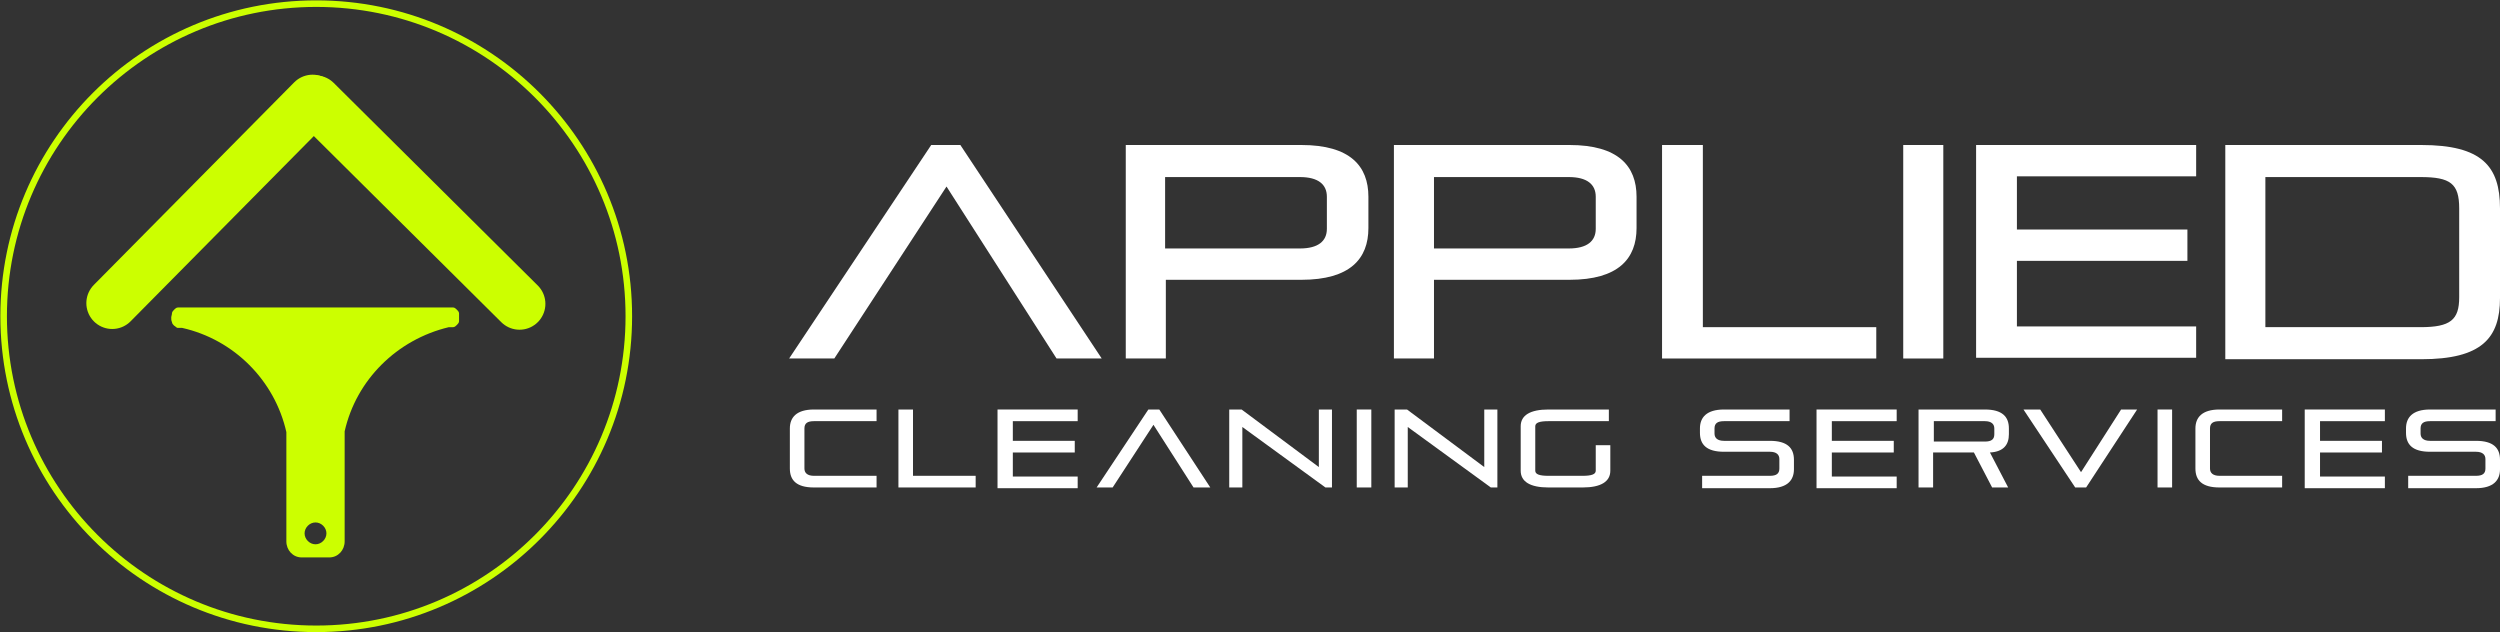
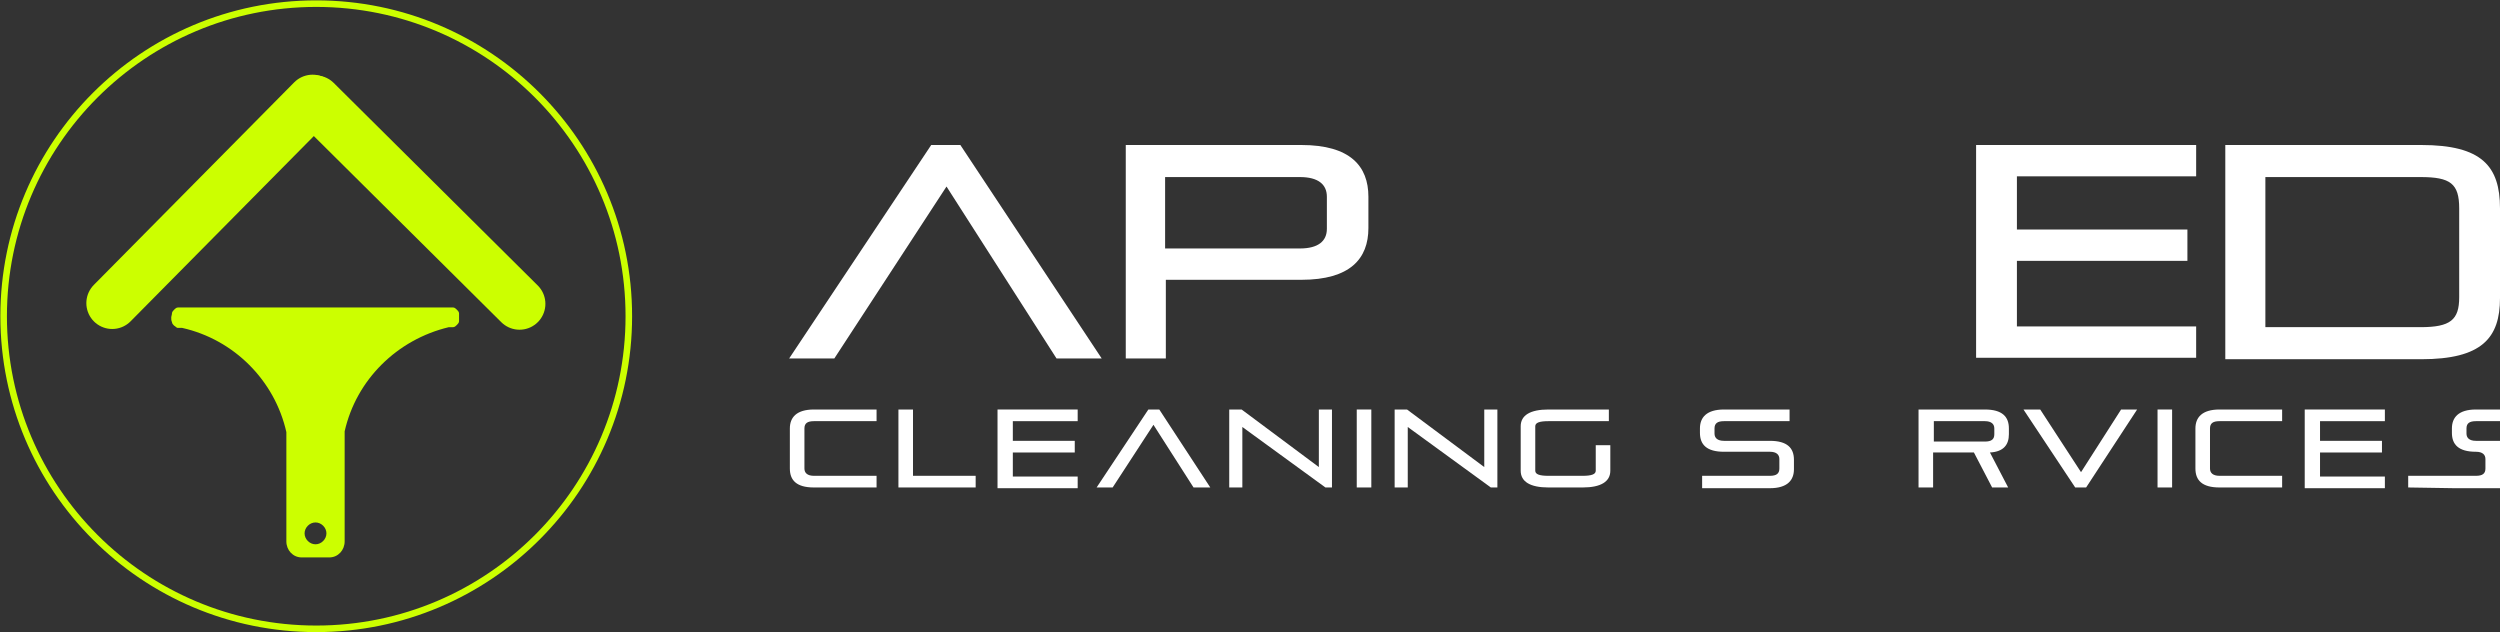
<svg xmlns="http://www.w3.org/2000/svg" id="Layer_1" viewBox="0 0 343.1 86.8">
  <rect x="0" y="0" width="343.1" height="86.8" fill="#333333" stroke="none" />
  <defs>
    <style>      .st0 {        fill: #fff;      }      .st1 {        fill: #cf0;      }      .st2 {        stroke-miterlimit: 10;        stroke-width: .9px;      }      .st2, .st3 {        fill: none;        stroke: #cf0;      }      .st3 {        stroke-linecap: round;        stroke-miterlimit: 7.5;        stroke-width: 7.1px;      }    </style>
  </defs>
  <g>
    <circle class="st2" cx="43.4" cy="43.4" r="42.9" />
    <g>
      <path class="st3" d="M15.4,41.6l27.5-27.8" />
      <path class="st3" d="M43.3,13.9l28,27.8" />
      <path class="st1" d="M63,43c0-.2-.2-.4-.3-.5s-.3-.3-.5-.3-.4,0-.6,0H25c-.2,0-.4,0-.6,0-.2,0-.4.2-.5.3s-.3.3-.3.5-.1.4-.1.6,0,.4.1.6c0,.2.2.4.3.5.1,0,.3.3.5.3s.4,0,.6,0h0c7.1,1.6,12.7,7.2,14.3,14.3v15c0,1.2.9,2.2,2.1,2.2h3.8c1.2,0,2.1-1,2.1-2.2v-15.1c1.6-7.1,7.2-12.6,14.3-14.3.2,0,.4,0,.6,0,.2,0,.4-.2.5-.3s.3-.3.3-.5,0-.4,0-.6,0-.4,0-.6h0ZM43.3,74.7c-.8,0-1.5-.7-1.5-1.5s.7-1.5,1.5-1.5,1.5.7,1.5,1.5-.7,1.5-1.5,1.5Z" />
    </g>
  </g>
  <g>
    <path class="st0" d="M145,49.2l-15.1-23.6-15.4,23.6h-6.2l19.5-29.3h4l19.4,29.3h-6.3.1Z" />
    <path class="st0" d="M160,38.4v10.8h-5.5v-29.3h24.1c6.7,0,9.2,2.9,9.2,7.1v4.3c0,4.2-2.5,7.1-9.2,7.1h-18.6ZM182.1,27c0-1.7-1.2-2.7-3.7-2.7h-18.5v9.8h18.5c2.5,0,3.7-1,3.7-2.7,0,0,0-4.4,0-4.4Z" />
-     <path class="st0" d="M196.8,38.4v10.8h-5.5v-29.3h24.1c6.7,0,9.2,2.9,9.2,7.1v4.3c0,4.2-2.5,7.1-9.2,7.1h-18.6ZM219,27c0-1.7-1.2-2.7-3.7-2.7h-18.5v9.8h18.5c2.5,0,3.7-1,3.7-2.7,0,0,0-4.4,0-4.4Z" />
-     <path class="st0" d="M228.1,49.2v-29.3h5.6v25h23.8v4.3h-29.4Z" />
-     <path class="st0" d="M261.2,49.2v-29.3h5.5v29.3h-5.5Z" />
    <path class="st0" d="M271.2,49.2v-29.3h30.2v4.3h-24.6v7.3h23.4v4.3h-23.4v9h24.6v4.3h-30.2Z" />
    <path class="st0" d="M305.4,49.2v-29.3h26.9c8.3,0,10.8,2.9,10.8,8.7v12.3c0,5.5-2.5,8.4-10.8,8.4h-26.9ZM337.5,28.6c0-3.4-1.2-4.3-5.3-4.3h-21.3v20.6h21.3c4.1,0,5.3-1,5.3-4.1v-12.2Z" />
  </g>
  <g>
    <path class="st0" d="M111.7,66.9c-2.4,0-3.3-1-3.3-2.6v-5.5c0-1.5.9-2.6,3.3-2.6h8.6v1.6h-8.6c-.9,0-1.3.3-1.3,1v5.5c0,.6.4,1,1.3,1h8.6v1.6h-8.6Z" />
    <path class="st0" d="M123.3,66.9v-10.7h2v9.1h8.6v1.6h-10.7,0Z" />
    <path class="st0" d="M136.9,66.9v-10.7h11v1.6h-8.9v2.7h8.5v1.6h-8.5v3.3h8.9v1.6h-11Z" />
    <path class="st0" d="M163.8,66.9l-5.5-8.6-5.6,8.6h-2.2l7.1-10.7h1.5l7,10.7h-2.3Z" />
    <path class="st0" d="M181.9,66.9l-11.4-8.3v8.3h-1.8v-10.7h1.7l10.6,7.9v-7.9h1.8v10.7h-1,0Z" />
    <path class="st0" d="M186.2,66.9v-10.7h2v10.7h-2Z" />
    <path class="st0" d="M204.6,66.9l-11.4-8.3v8.3h-1.8v-10.7h1.7l10.6,7.9v-7.9h1.8v10.7h-1,0Z" />
    <path class="st0" d="M212.5,66.9c-2.5,0-3.8-.8-3.8-2.3v-6.1c0-1.5,1.3-2.3,3.8-2.3h8.3v1.6h-8.3c-1.2,0-1.8.2-1.8.7v6.1c0,.5.6.7,1.8.7h4.7c1.2,0,1.8-.2,1.8-.7v-3.5h2v3.5c0,1.5-1.3,2.3-3.8,2.3h-4.7Z" />
    <path class="st0" d="M233.6,66.9v-1.6h9.3c.9,0,1.3-.3,1.3-1v-1.3c0-.6-.4-1-1.3-1h-6.3c-2.4,0-3.3-1-3.3-2.6v-.6c0-1.5.9-2.6,3.3-2.6h9v1.6h-9c-.9,0-1.3.3-1.3,1v.7c0,.6.4,1,1.3,1h6.3c2.4,0,3.3,1,3.3,2.6v1.3c0,1.5-.9,2.6-3.3,2.6h-9.3Z" />
-     <path class="st0" d="M249.3,66.9v-10.7h11v1.6h-8.9v2.7h8.5v1.6h-8.5v3.3h8.9v1.6h-11,0Z" />
    <path class="st0" d="M273.4,66.9l-2.5-4.8h-5.6v4.8h-2v-10.7h9.1c2.4,0,3.3,1,3.3,2.6v.8c0,1.4-.7,2.4-2.6,2.5l2.5,4.8h-2.2ZM273.7,58.8c0-.6-.4-1-1.3-1h-7v2.8h7c.9,0,1.3-.3,1.3-1v-.8Z" />
    <path class="st0" d="M284.8,66.9l-7.1-10.7h2.3l5.6,8.6,5.5-8.6h2.2l-7,10.7h-1.5Z" />
    <path class="st0" d="M296.1,66.9v-10.7h2v10.7h-2Z" />
    <path class="st0" d="M304.6,66.9c-2.4,0-3.3-1-3.3-2.6v-5.5c0-1.5.9-2.6,3.3-2.6h8.6v1.6h-8.6c-.9,0-1.3.3-1.3,1v5.5c0,.6.4,1,1.3,1h8.6v1.6h-8.6Z" />
    <path class="st0" d="M316.3,66.9v-10.7h11v1.6h-8.9v2.7h8.5v1.6h-8.5v3.3h8.9v1.6h-11Z" />
-     <path class="st0" d="M330.5,66.9v-1.6h9.3c.9,0,1.3-.3,1.3-1v-1.3c0-.6-.4-1-1.3-1h-6.3c-2.4,0-3.3-1-3.3-2.6v-.6c0-1.5.9-2.6,3.3-2.6h9v1.6h-9c-.9,0-1.3.3-1.3,1v.7c0,.6.4,1,1.3,1h6.3c2.4,0,3.3,1,3.3,2.6v1.3c0,1.5-.9,2.6-3.3,2.6h-9.3Z" />
+     <path class="st0" d="M330.5,66.9v-1.6h9.3c.9,0,1.3-.3,1.3-1v-1.3c0-.6-.4-1-1.3-1c-2.4,0-3.3-1-3.3-2.6v-.6c0-1.5.9-2.6,3.3-2.6h9v1.6h-9c-.9,0-1.3.3-1.3,1v.7c0,.6.4,1,1.3,1h6.3c2.4,0,3.3,1,3.3,2.6v1.3c0,1.5-.9,2.6-3.3,2.6h-9.3Z" />
  </g>
</svg>